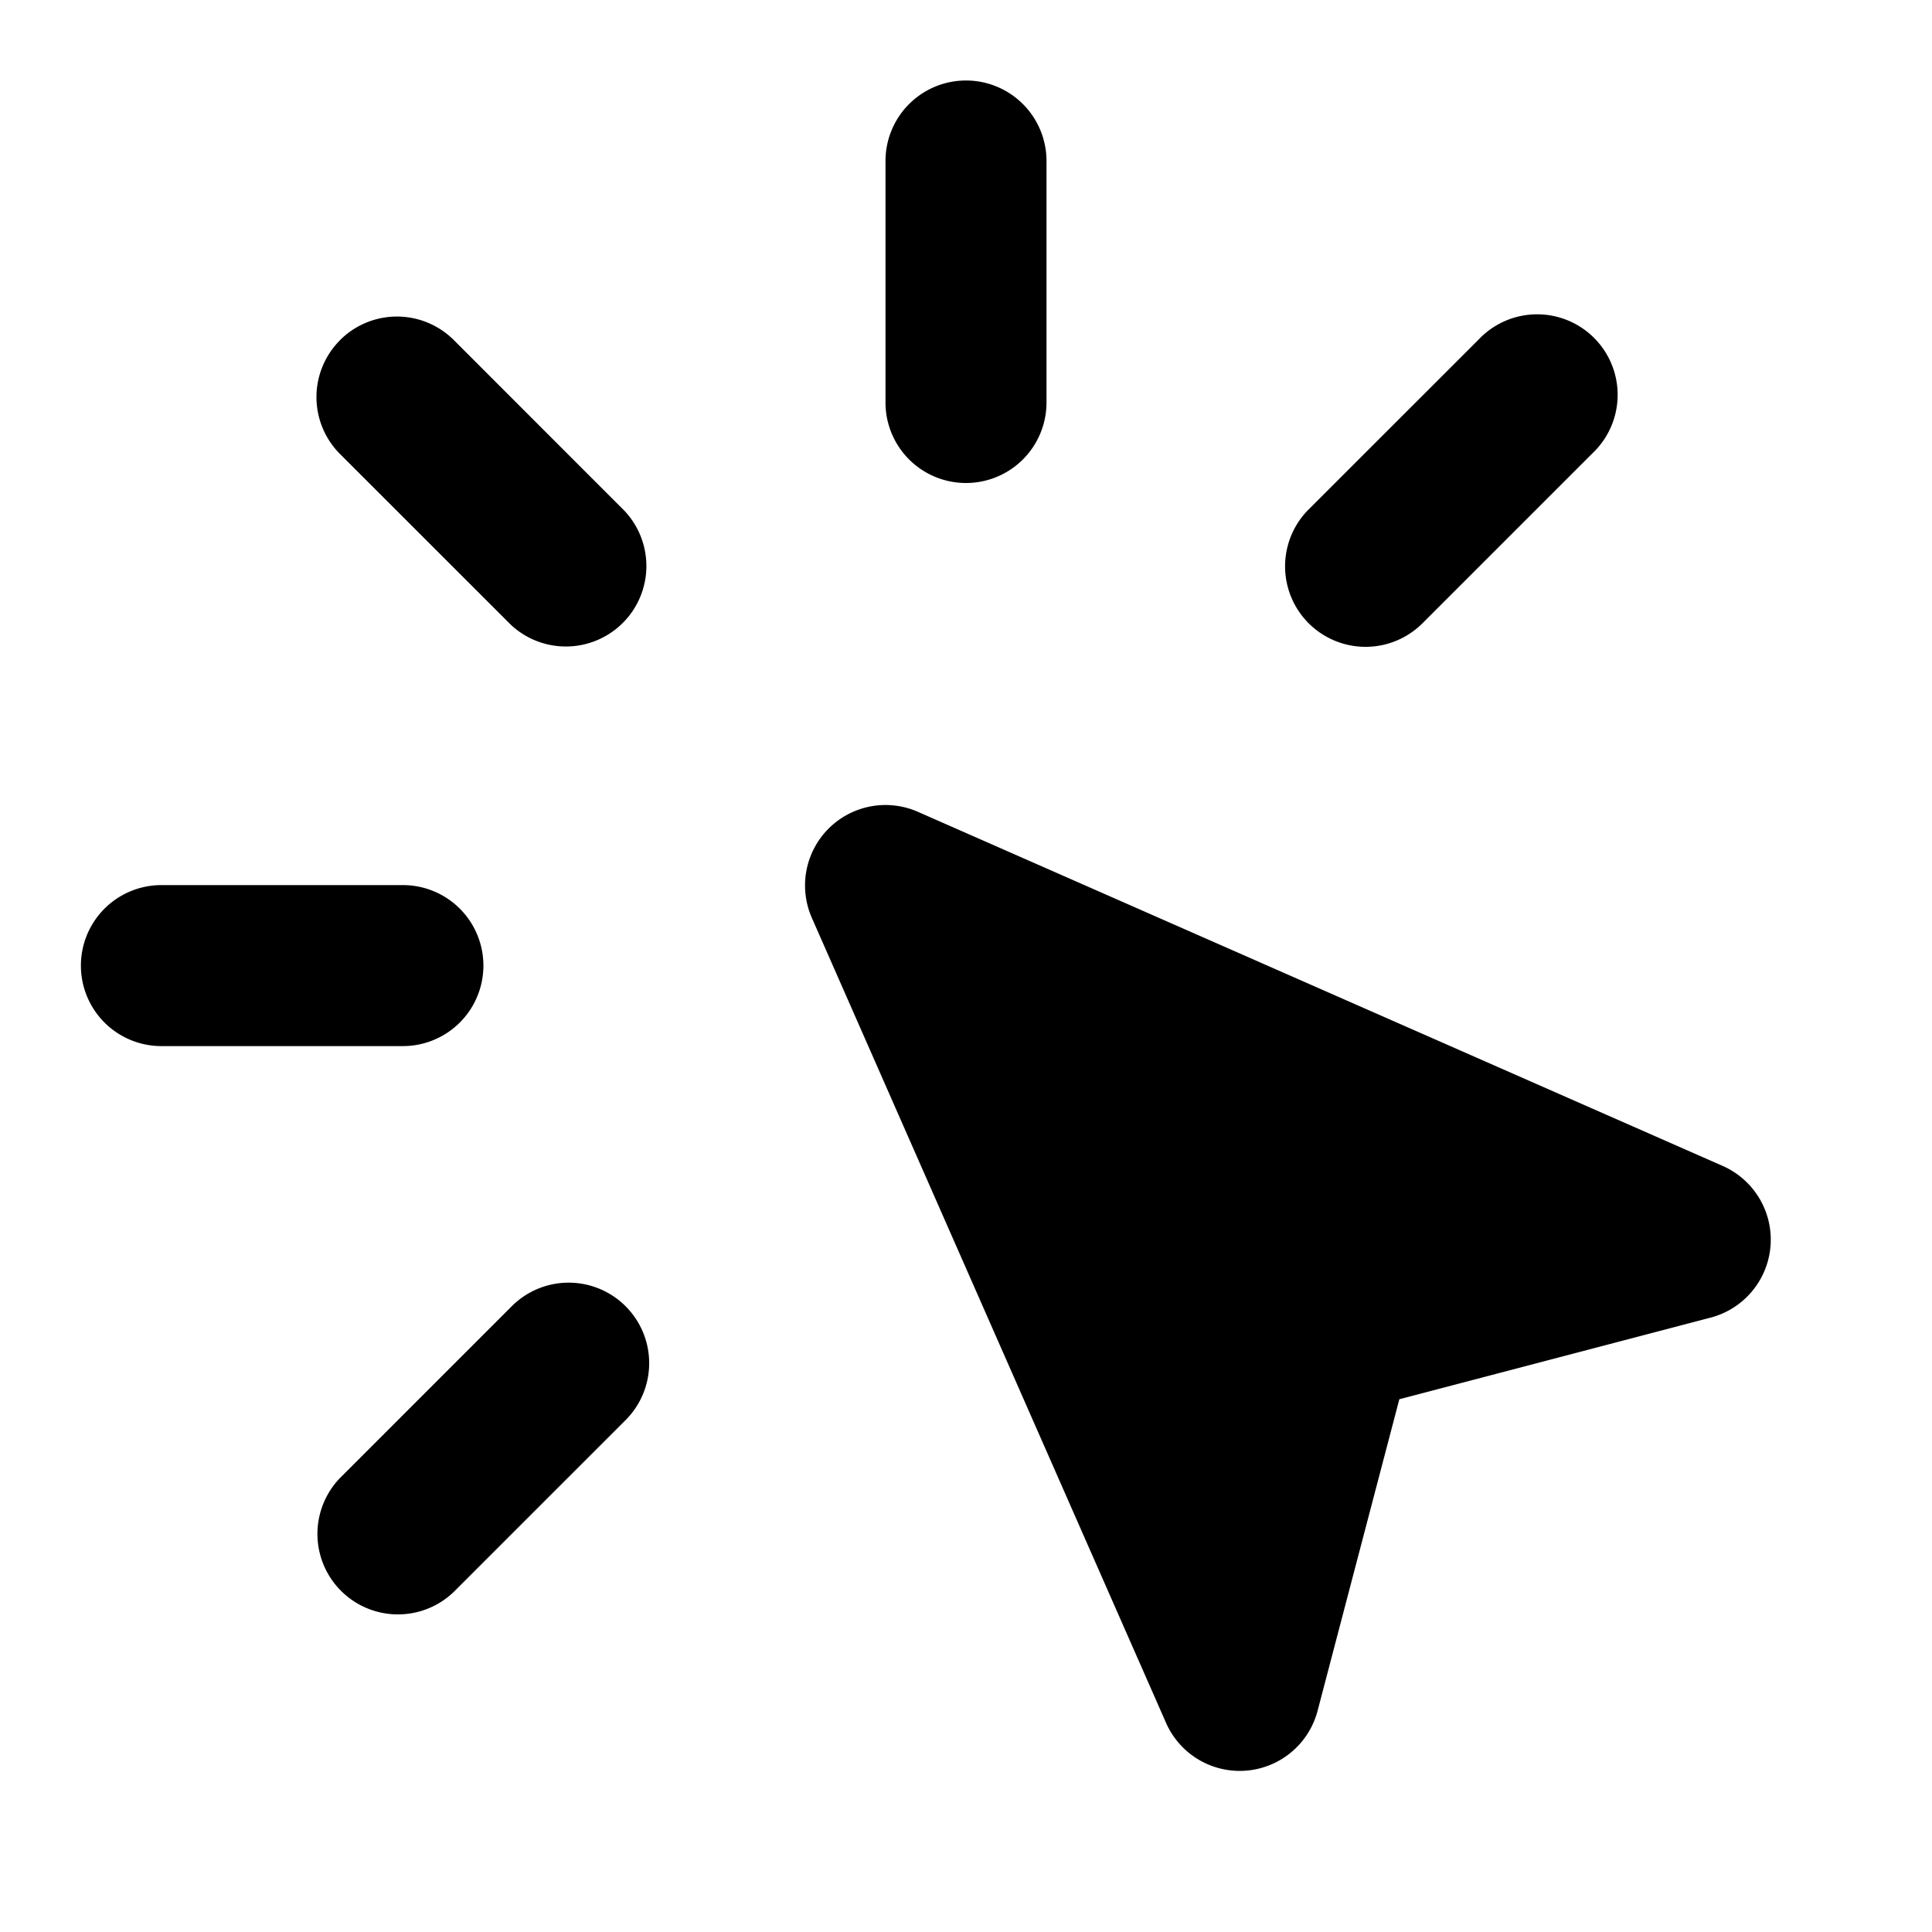
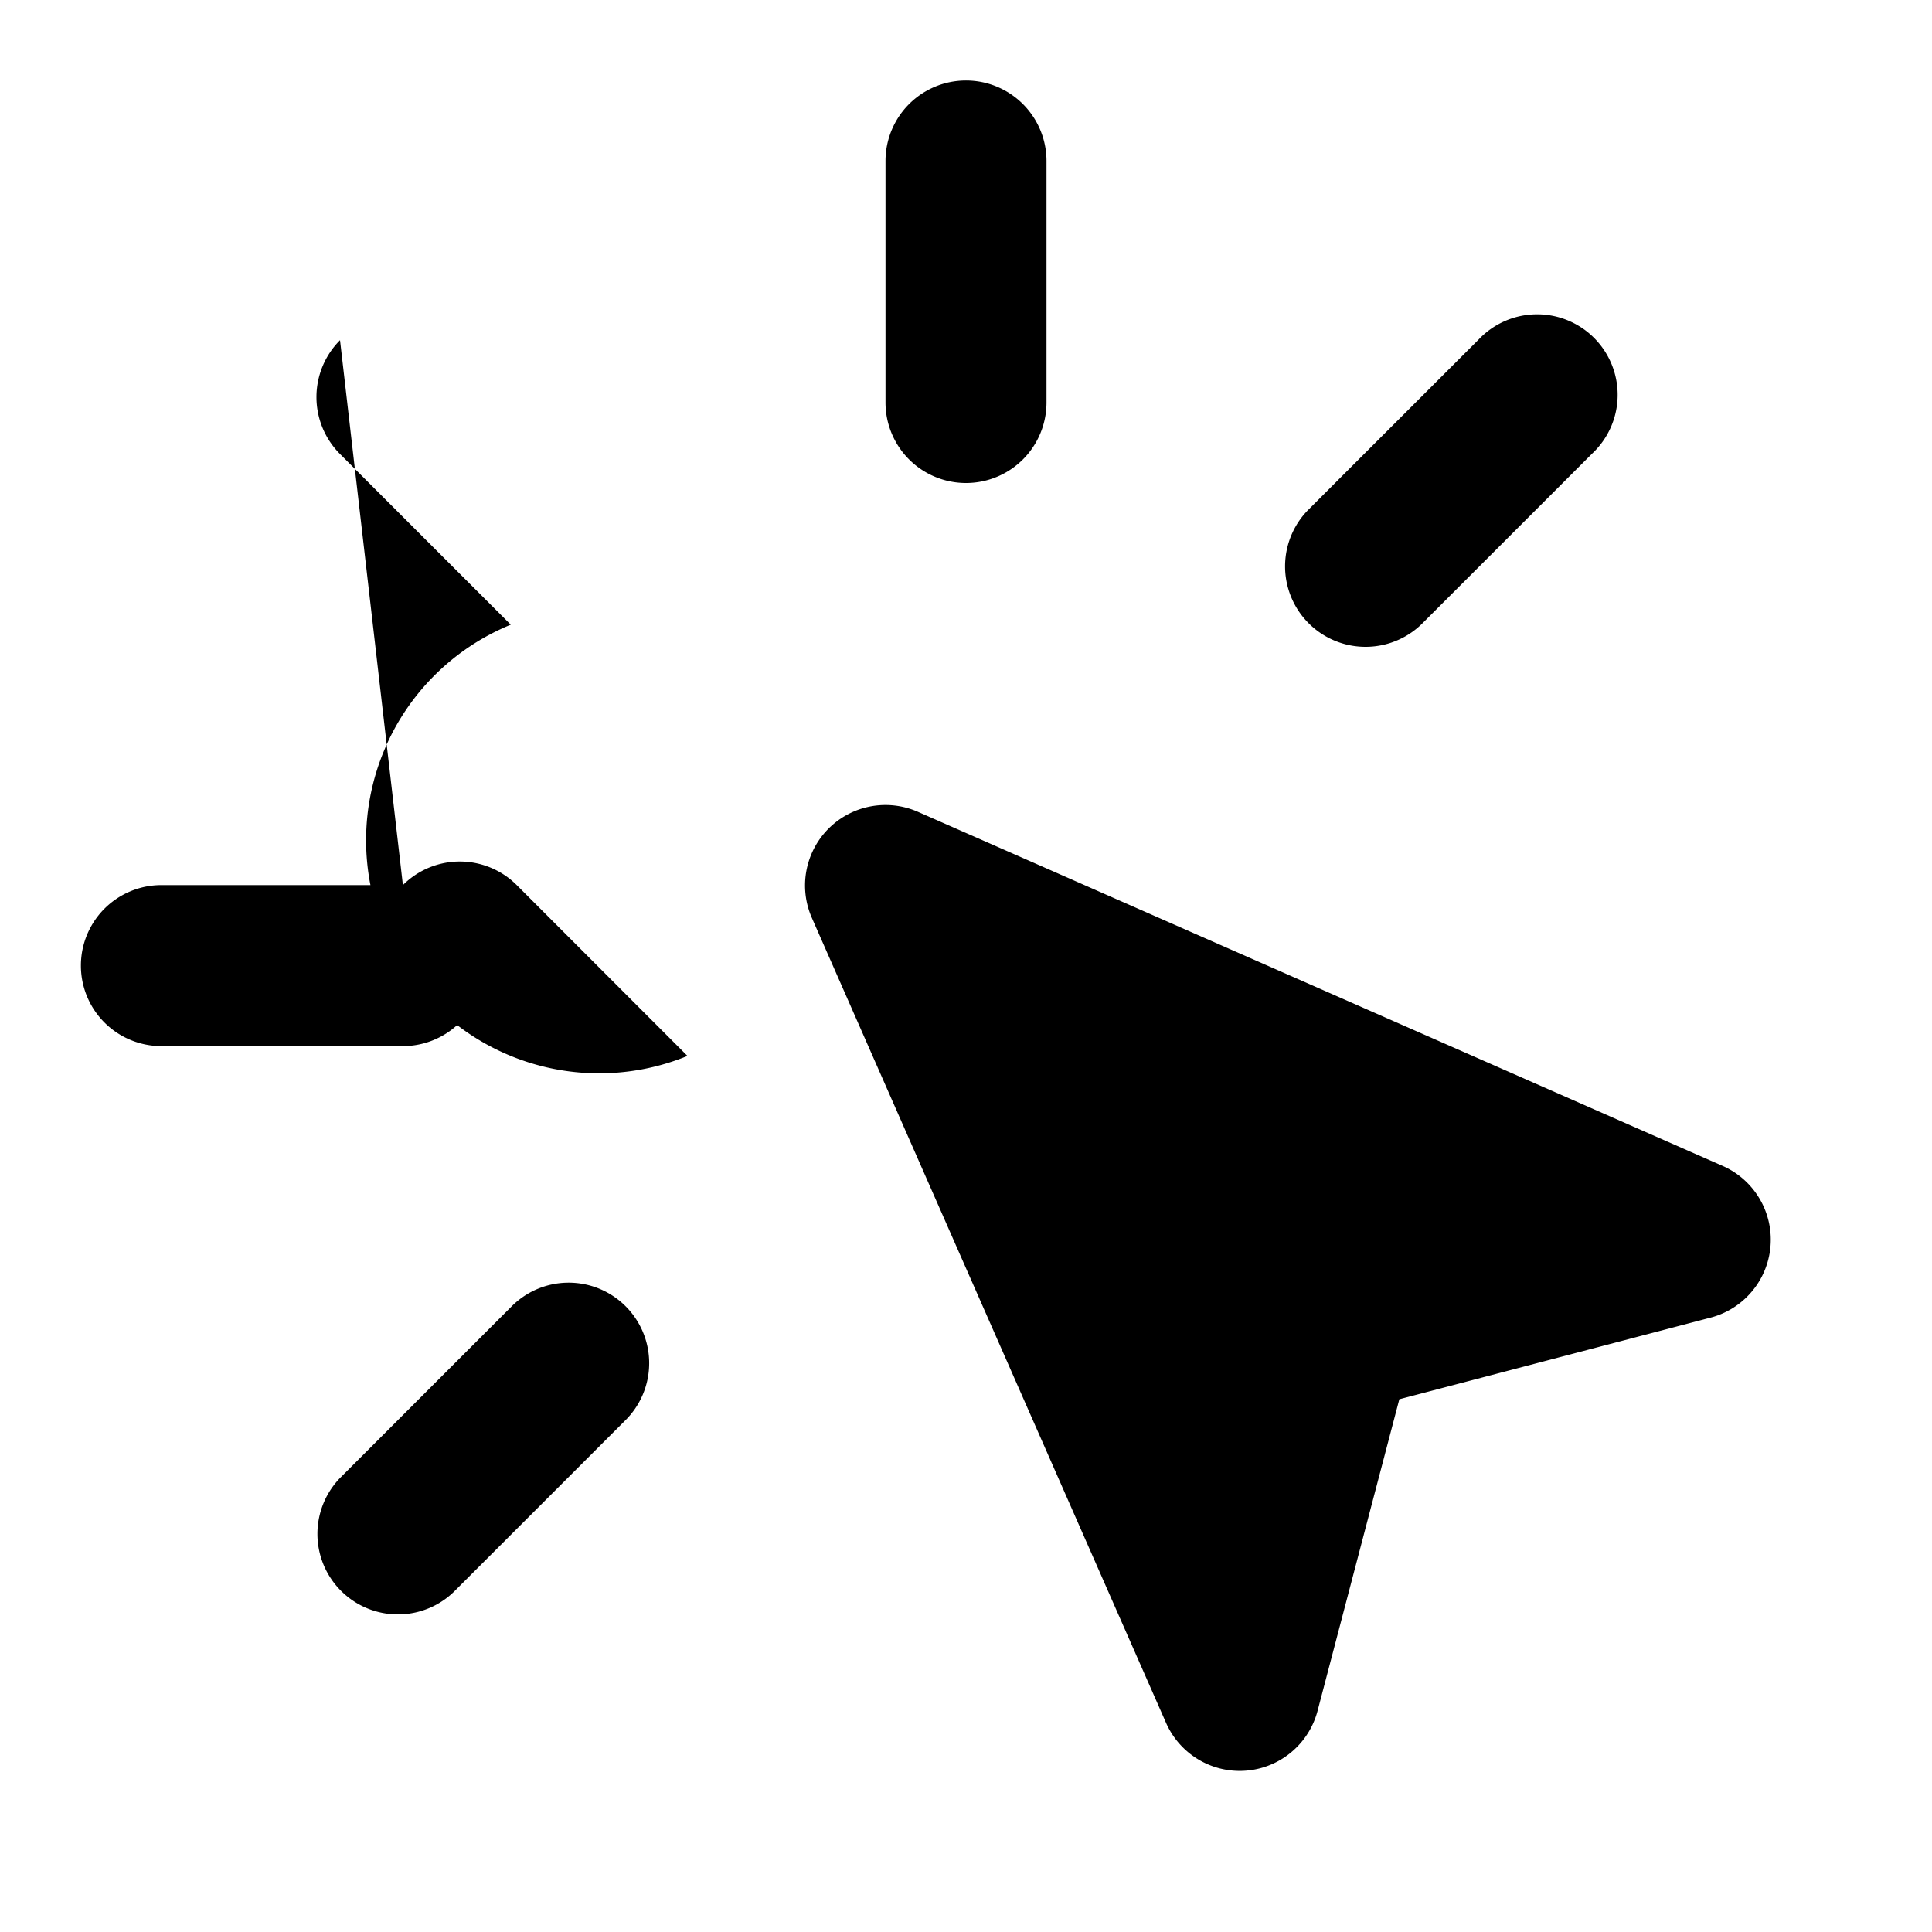
<svg xmlns="http://www.w3.org/2000/svg" width="24" height="24" fill="none" viewBox="0 0 24 24">
-   <path fill="#000" d="M10.293 10.293a1 1 0 0 1 1.11-.208l10 4.4a1.001 1.001 0 0 1-.15 1.882l-3.87 1.015-1.016 3.872a1 1 0 0 1-1.882.148l-4.4-10a1 1 0 0 1 .208-1.109m-3.948 5.946a1 1 0 1 1 1.414 1.414l-2.121 2.121a1 1 0 0 1-1.414-1.414zm-1.34-5.244a1 1 0 1 1 0 2h-3a1 1 0 0 1 0-2zm-.781-6.77a1 1 0 0 1 1.414 0l2.121 2.122A1 1 0 0 1 6.345 7.76L4.224 5.64a1 1 0 0 1 0-1.414m14.142-.006a1 1 0 1 1 1.413 1.414l-2.12 2.12a1 1 0 0 1-1.415-1.413zM11 5V2a1 1 0 0 1 2 0v3a1 1 0 0 1-2 0" />
+   <path fill="#000" d="M10.293 10.293a1 1 0 0 1 1.11-.208l10 4.4a1.001 1.001 0 0 1-.15 1.882l-3.87 1.015-1.016 3.872a1 1 0 0 1-1.882.148l-4.4-10a1 1 0 0 1 .208-1.109m-3.948 5.946a1 1 0 1 1 1.414 1.414l-2.121 2.121a1 1 0 0 1-1.414-1.414zm-1.34-5.244a1 1 0 1 1 0 2h-3a1 1 0 0 1 0-2za1 1 0 0 1 1.414 0l2.121 2.122A1 1 0 0 1 6.345 7.76L4.224 5.64a1 1 0 0 1 0-1.414m14.142-.006a1 1 0 1 1 1.413 1.414l-2.12 2.12a1 1 0 0 1-1.415-1.413zM11 5V2a1 1 0 0 1 2 0v3a1 1 0 0 1-2 0" />
</svg>